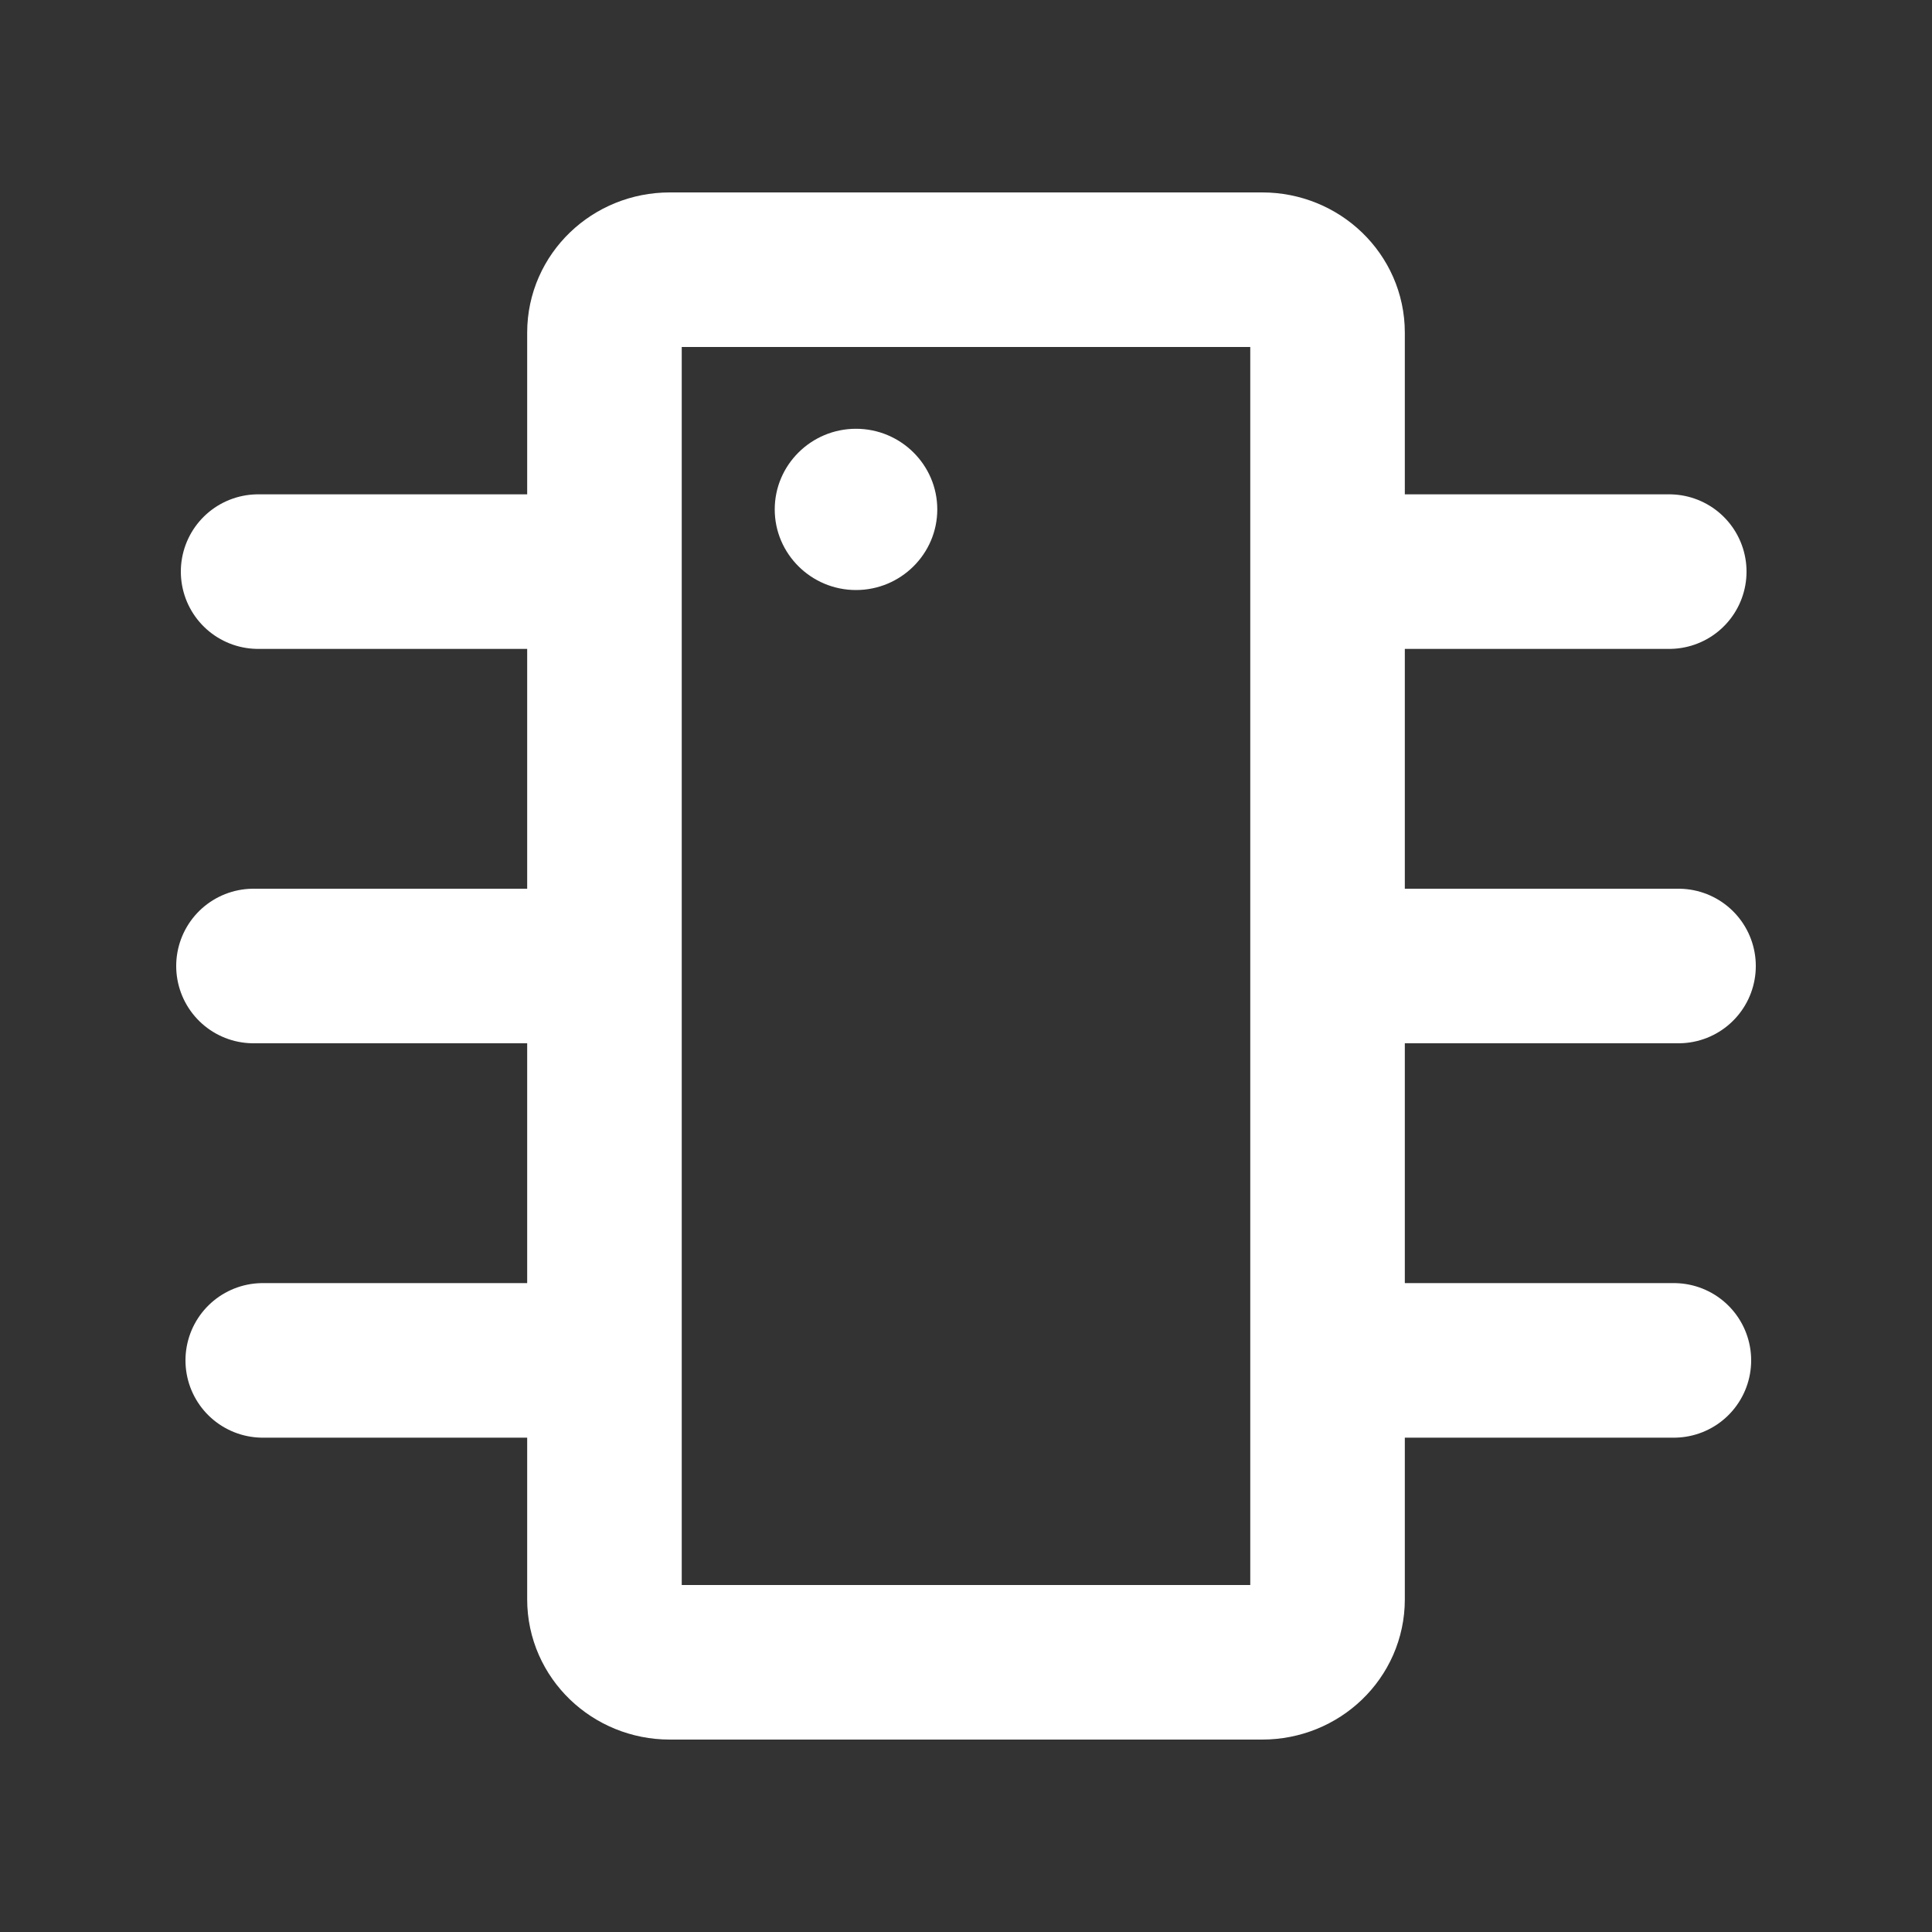
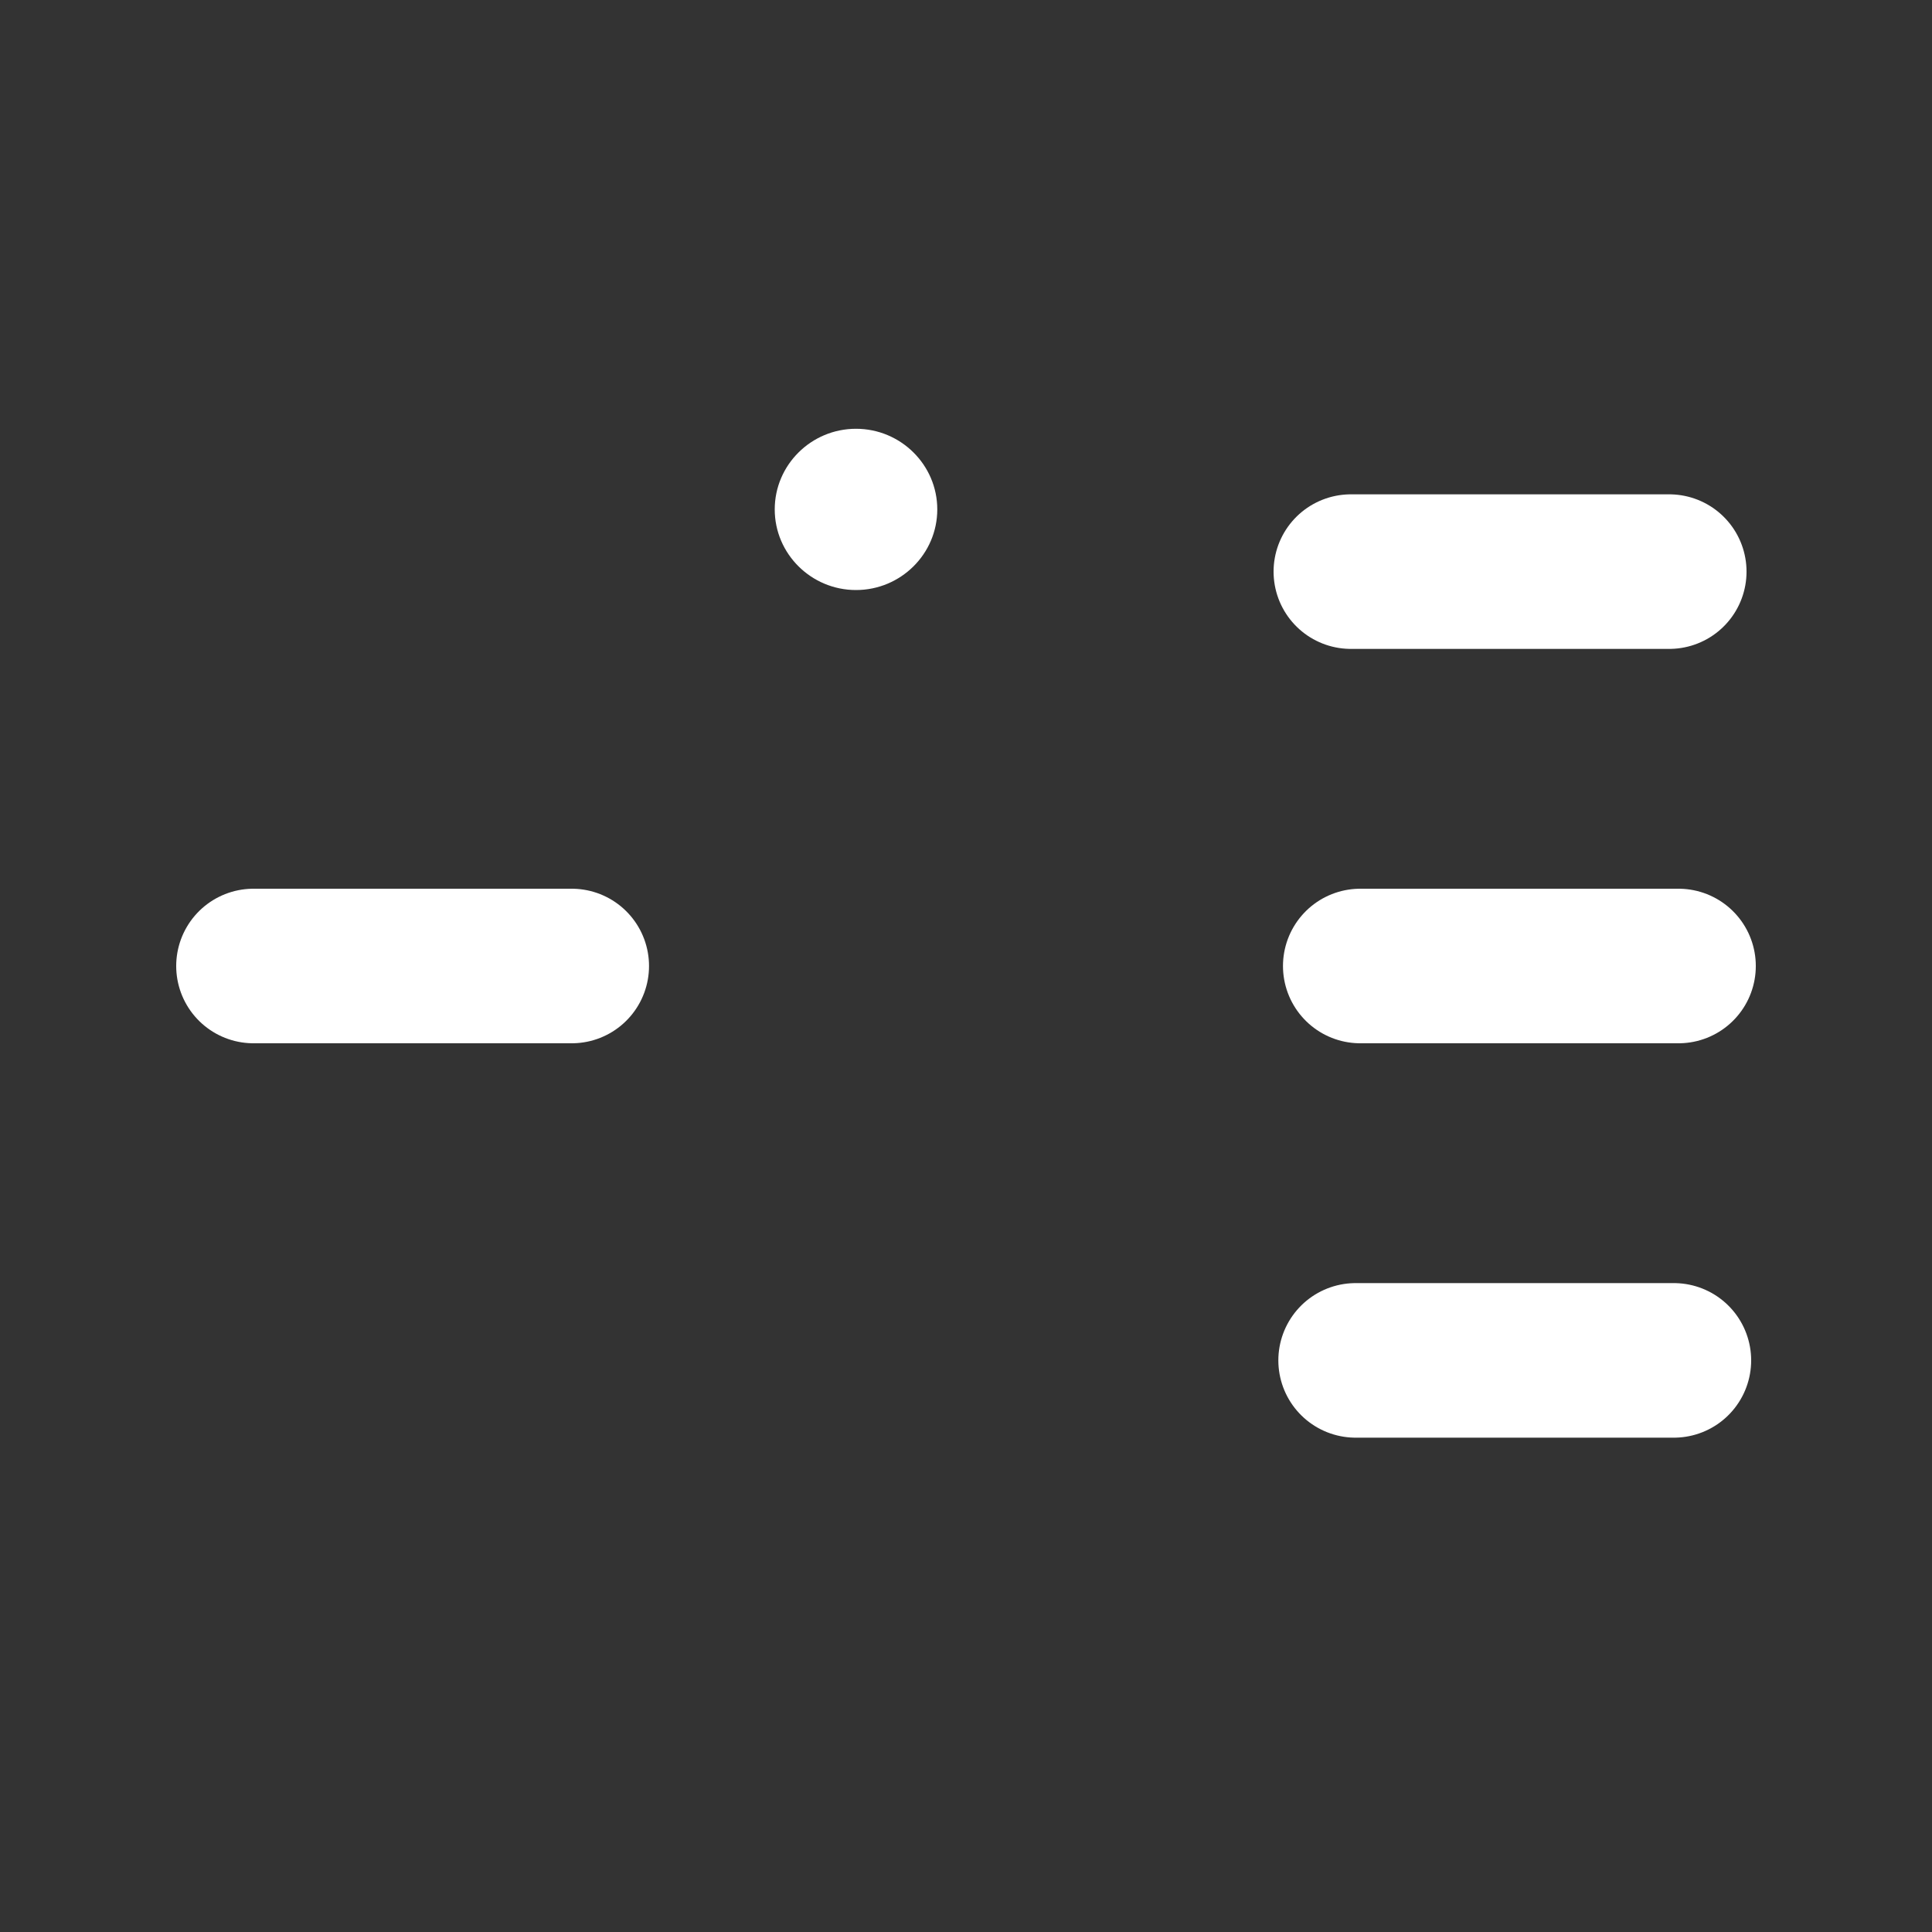
<svg xmlns="http://www.w3.org/2000/svg" id="Bios_-_Pcsx2" data-name="Bios - Pcsx2" viewBox="0 0 150 150">
  <rect x="0" y="0" width="150" height="150" fill="#333333" stroke="none" />
  <defs>
    <style>
      .cls-1 {
        fill: #fff;
      }

      .cls-2 {
        stroke-miterlimit: 10;
      }

      .cls-2, .cls-3 {
        fill: none;
        stroke: #fff;
        stroke-linecap: round;
        stroke-width: 12px;
      }

      .cls-3 {
        stroke-linejoin: round;
      }
    </style>
  </defs>
  <g id="paletas">
    <g id="B">
      <line class="cls-2" x1="129.96" y1="105.62" x2="105.25" y2="105.62" />
      <line class="cls-2" x1="130.32" y1="75" x2="105.61" y2="75" />
      <line class="cls-2" x1="129.6" y1="44.38" x2="104.88" y2="44.38" />
    </g>
    <g id="A">
-       <line class="cls-2" x1="20.04" y1="44.38" x2="44.75" y2="44.38" />
      <line class="cls-2" x1="19.68" y1="75" x2="44.39" y2="75" />
-       <line class="cls-2" x1="20.4" y1="105.62" x2="45.12" y2="105.62" />
    </g>
  </g>
  <g id="By_Kam" data-name="By Kam">
-     <path id="chip" class="cls-3" d="m52,20.94h46c2.8,0,5.07,2.19,5.07,4.88v98.36c0,2.7-2.27,4.88-5.07,4.88h-46c-2.8,0-5.07-2.19-5.07-4.88V25.82c0-2.7,2.27-4.88,5.07-4.88Z" />
    <g id="ball">
      <path class="cls-1" d="m66.46,45.81c-3.48,0-6.31-2.81-6.31-6.26s2.83-6.26,6.31-6.26,6.31,2.81,6.31,6.26-2.83,6.26-6.31,6.26Z" />
    </g>
  </g>
</svg>